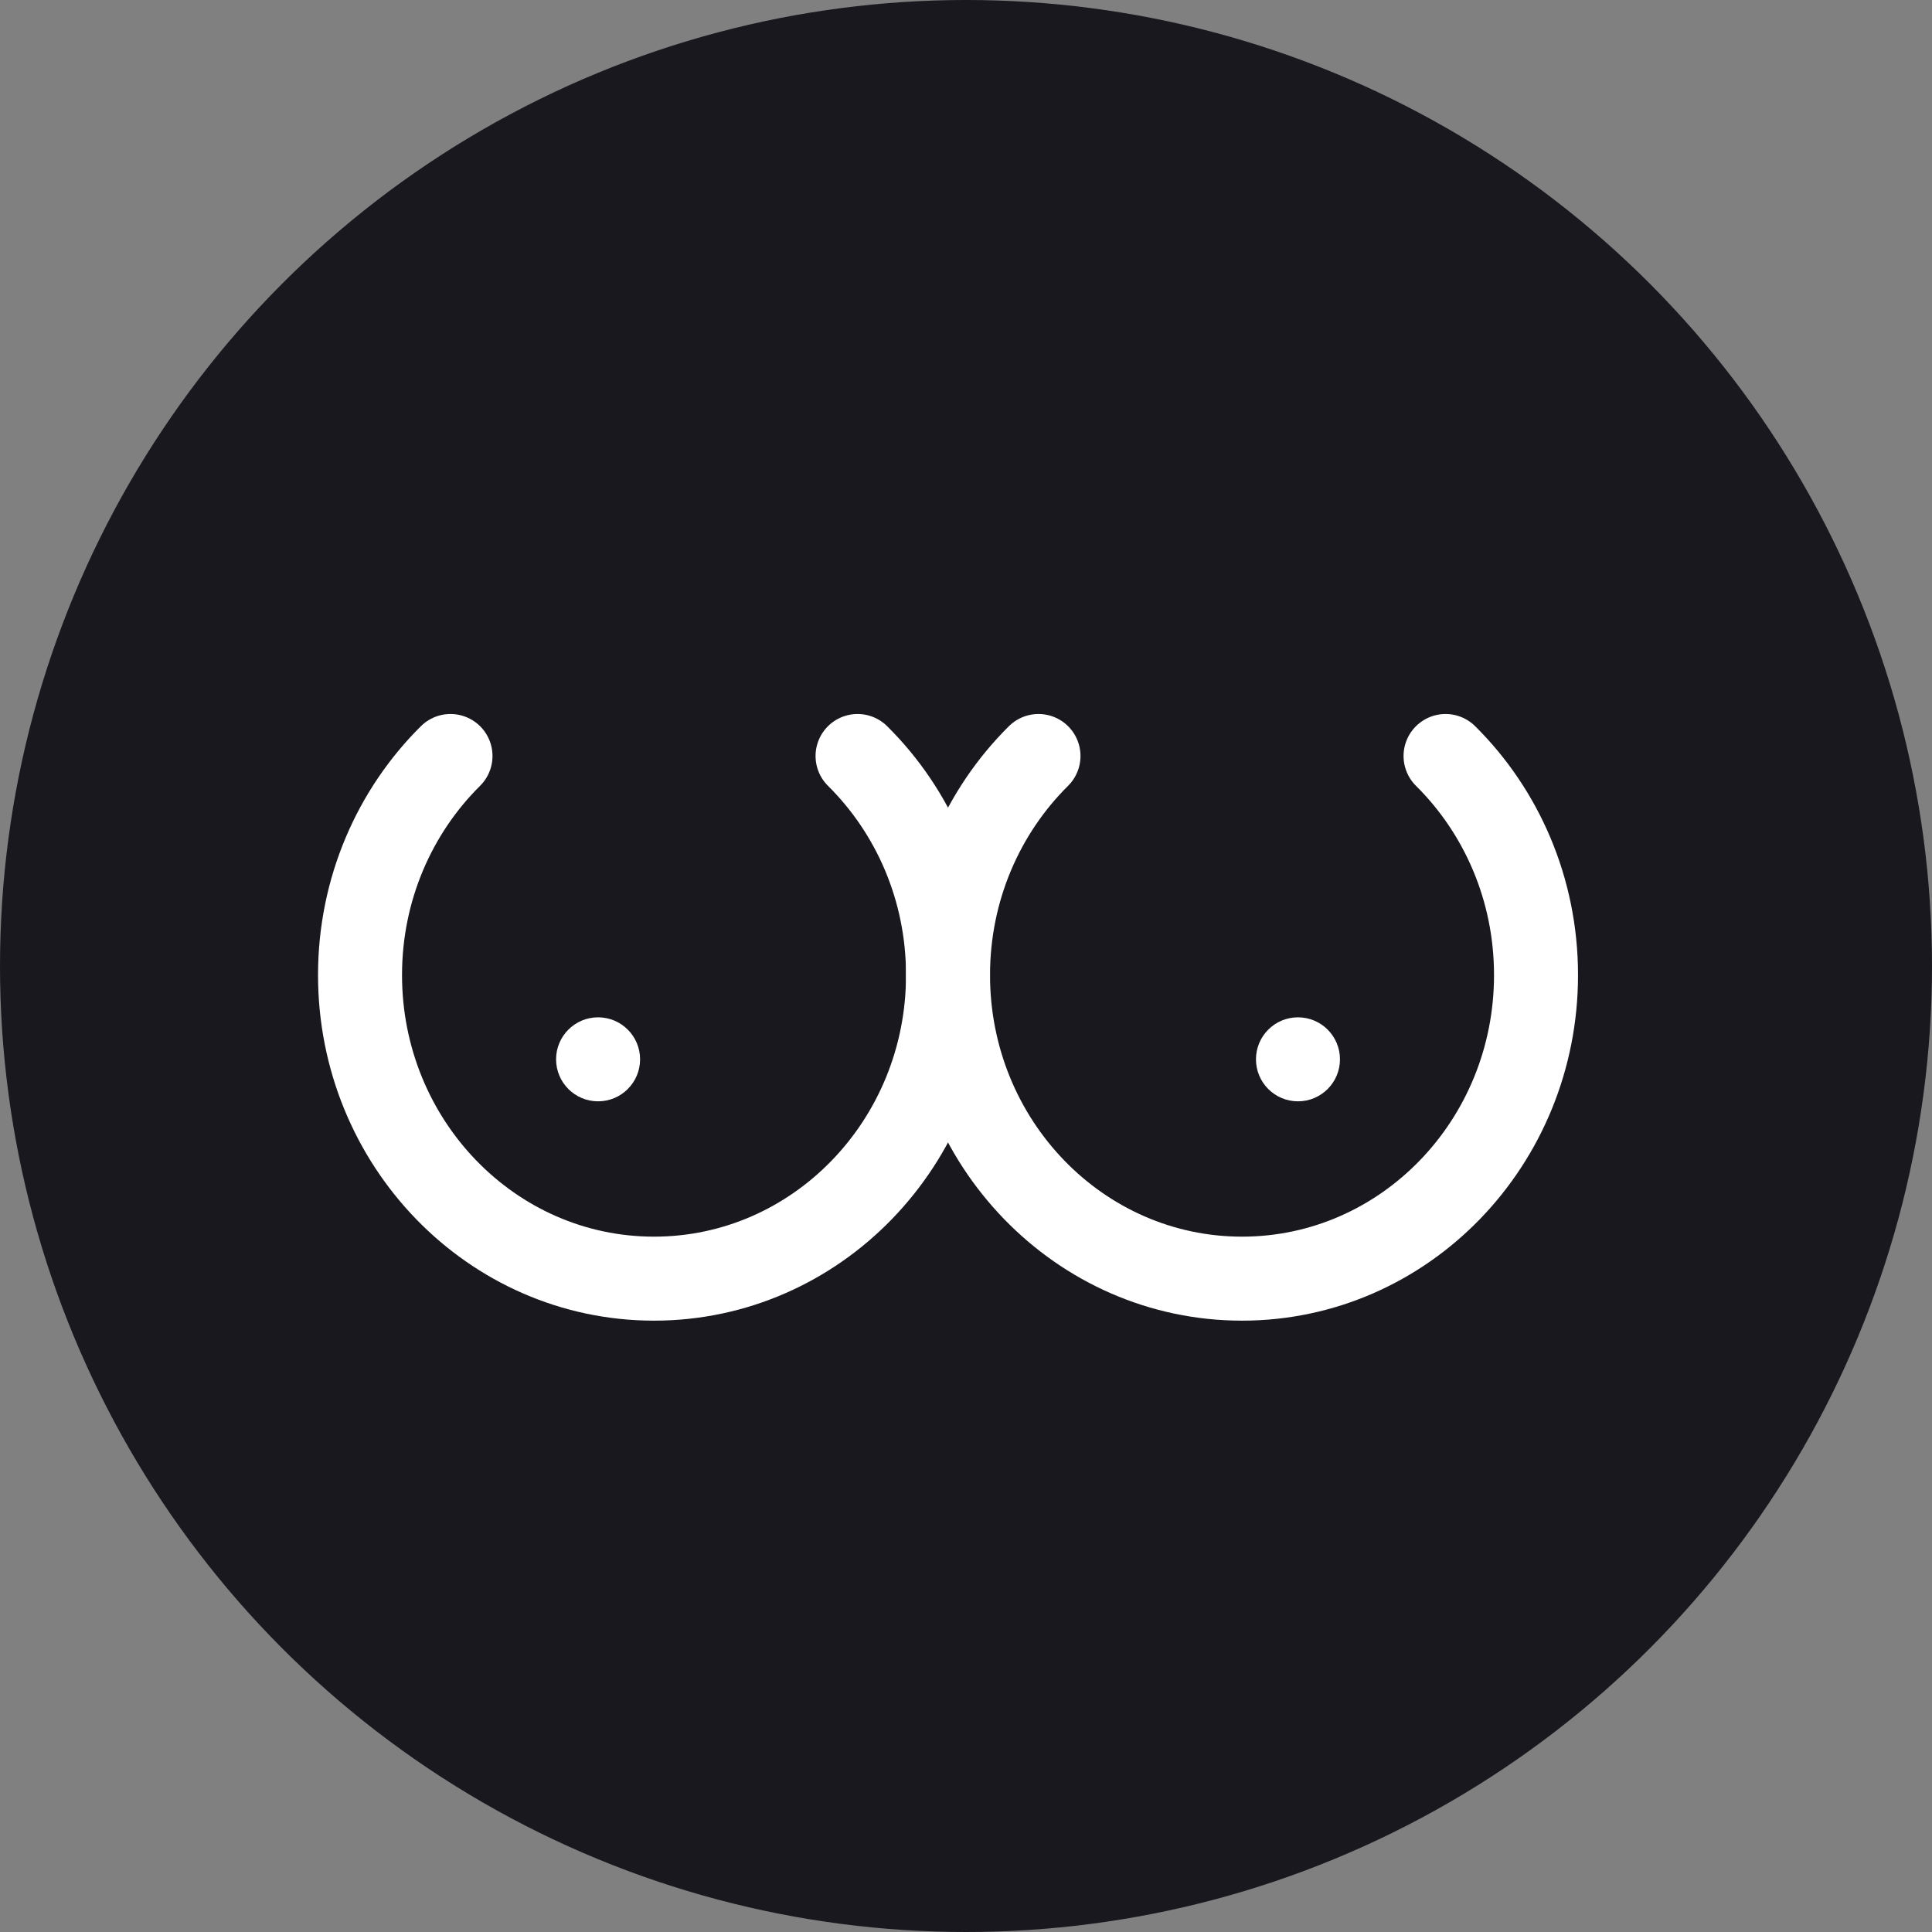
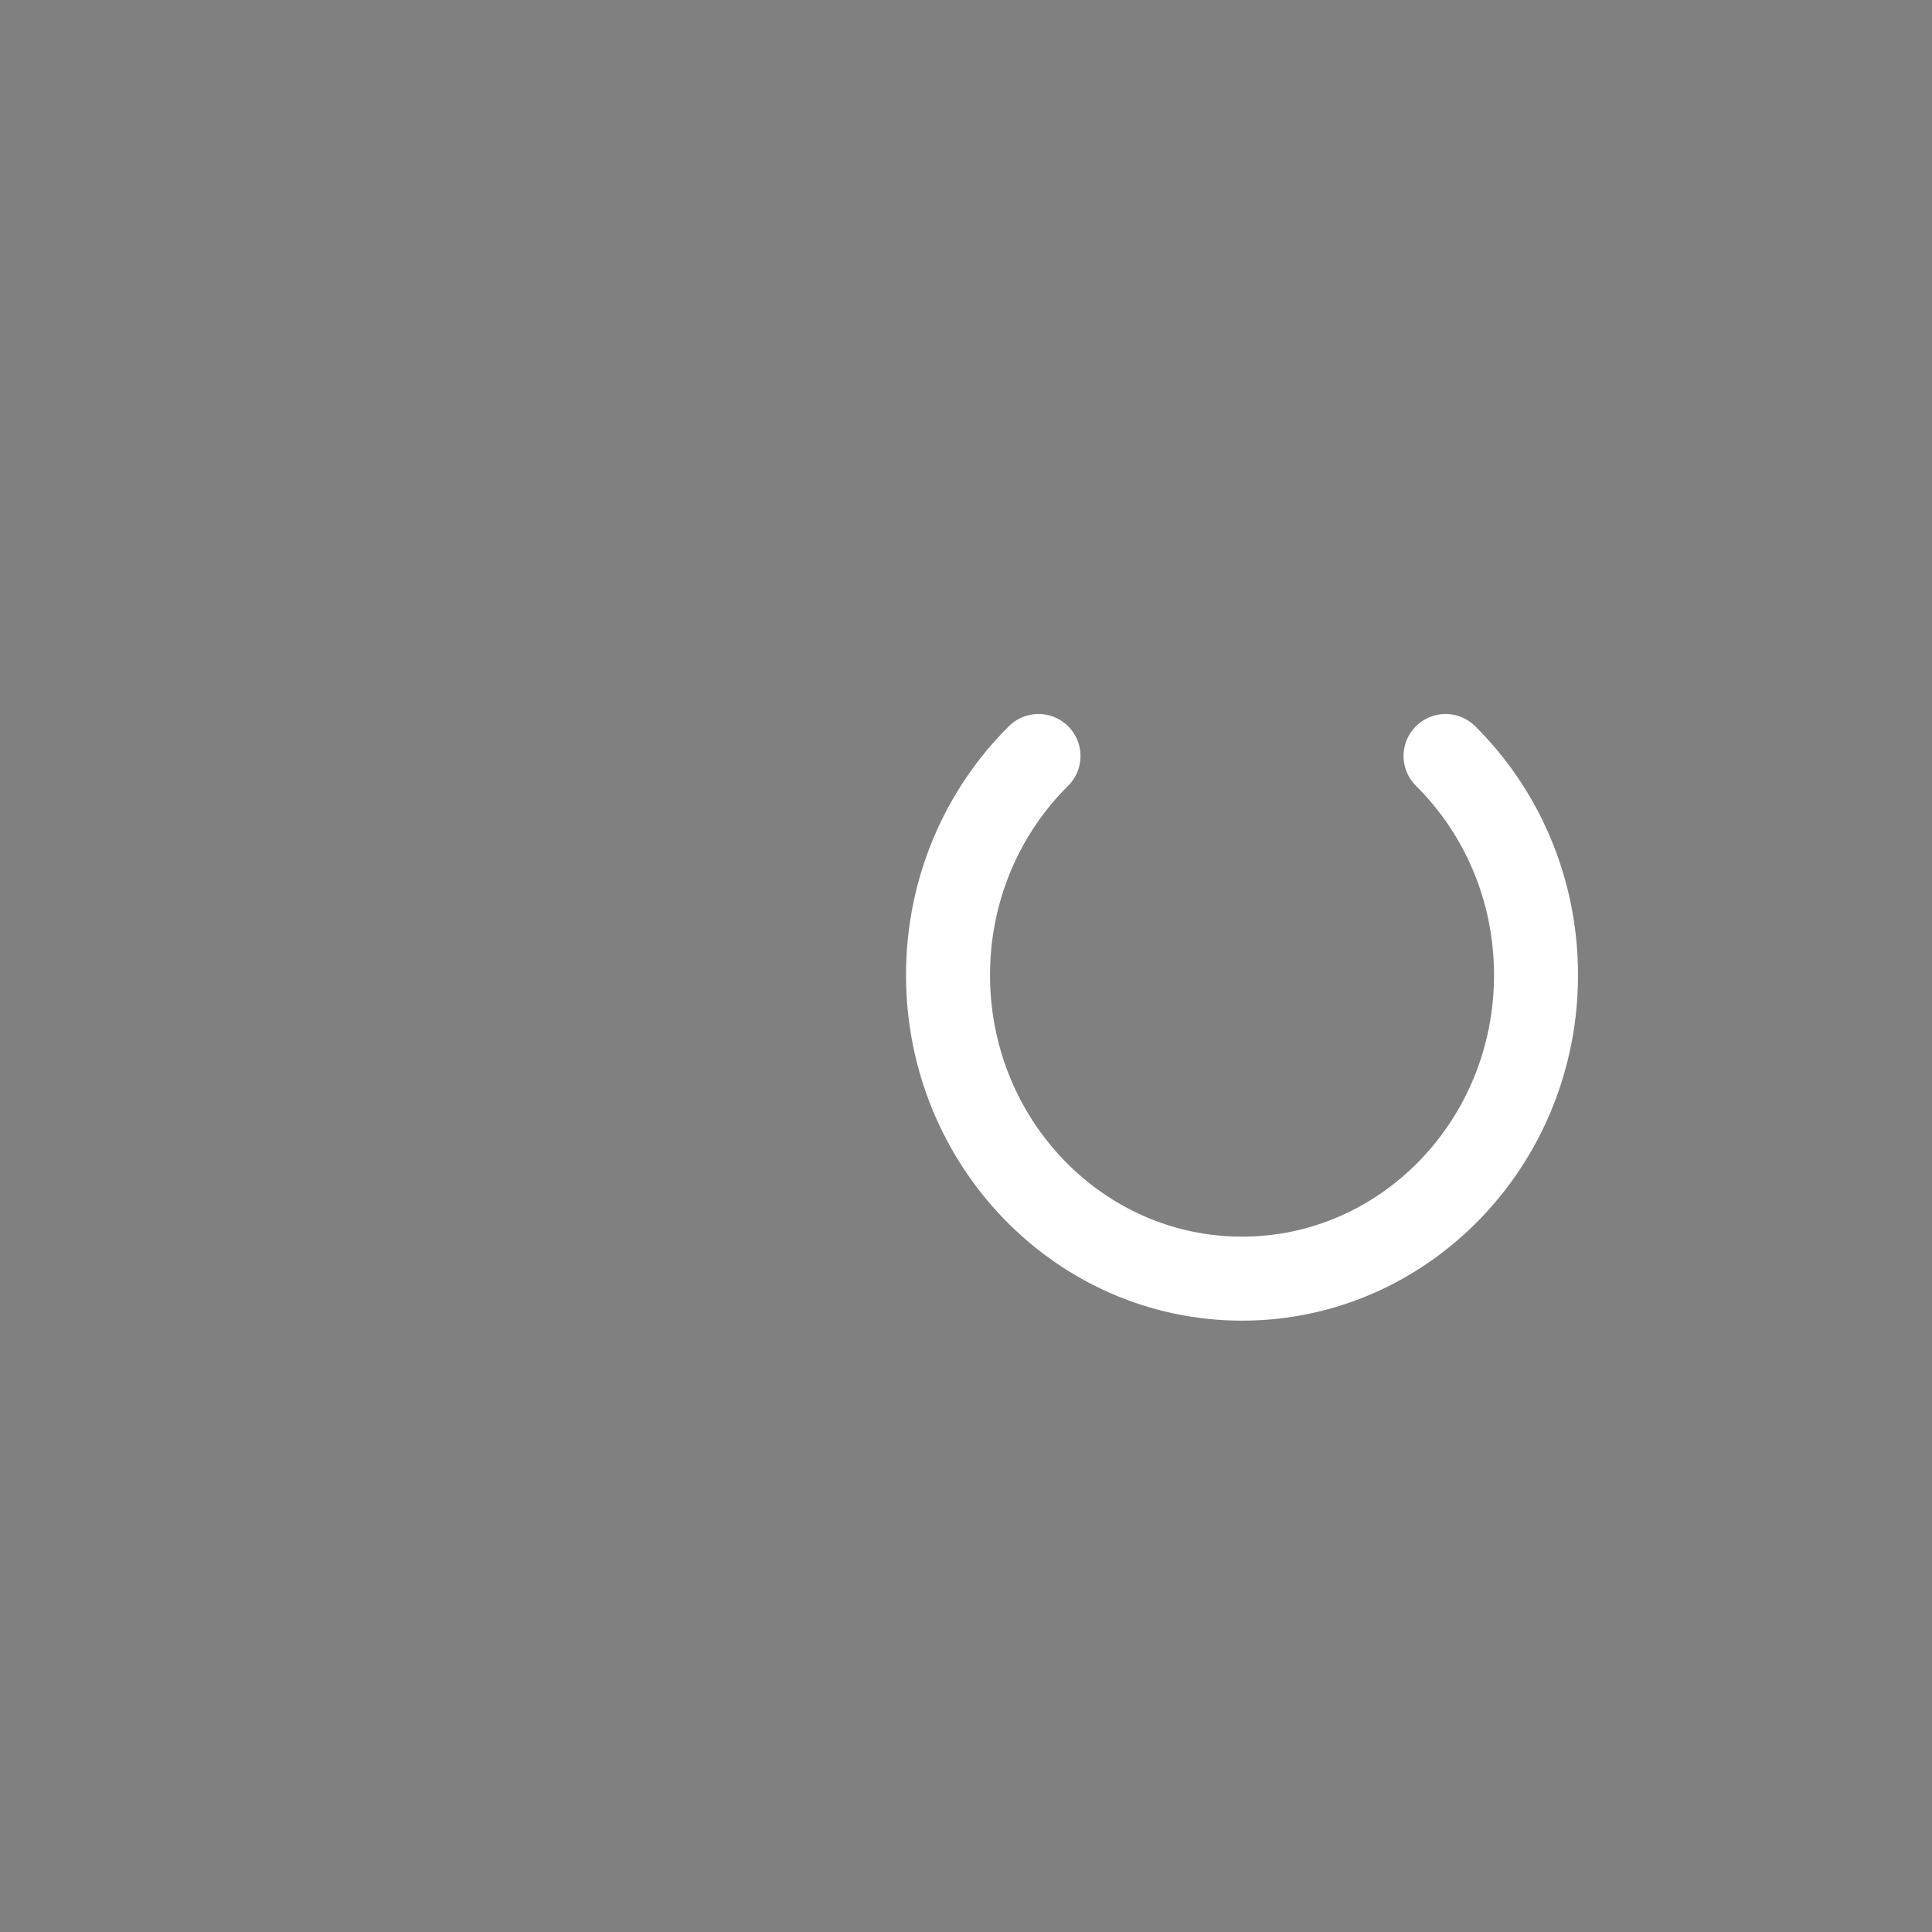
<svg xmlns="http://www.w3.org/2000/svg" width="46" height="46" viewBox="0 0 46 46" fill="none">
  <rect x="0" y="0" width="46" height="46" fill="#808080" stroke="none" />
-   <circle cx="23" cy="23" r="23" fill="#1A181F" />
-   <path d="M10.726 18C9.399 19.316 8.572 21.166 8.572 23.216C8.572 27.208 11.706 30.444 15.572 30.444C19.438 30.444 22.572 27.208 22.572 23.216C22.572 21.166 21.746 19.316 20.418 18" stroke="white" stroke-width="2" stroke-linecap="round" />
-   <circle cx="14.24" cy="25.222" r="1" fill="white" />
  <path d="M34.418 18C35.746 19.316 36.572 21.166 36.572 23.216C36.572 27.208 33.438 30.444 29.572 30.444C25.706 30.444 22.572 27.208 22.572 23.216C22.572 21.166 23.399 19.316 24.726 18" stroke="white" stroke-width="2" stroke-linecap="round" />
-   <circle r="1" transform="matrix(-1 0 0 1 30.904 25.222)" fill="white" />
</svg>